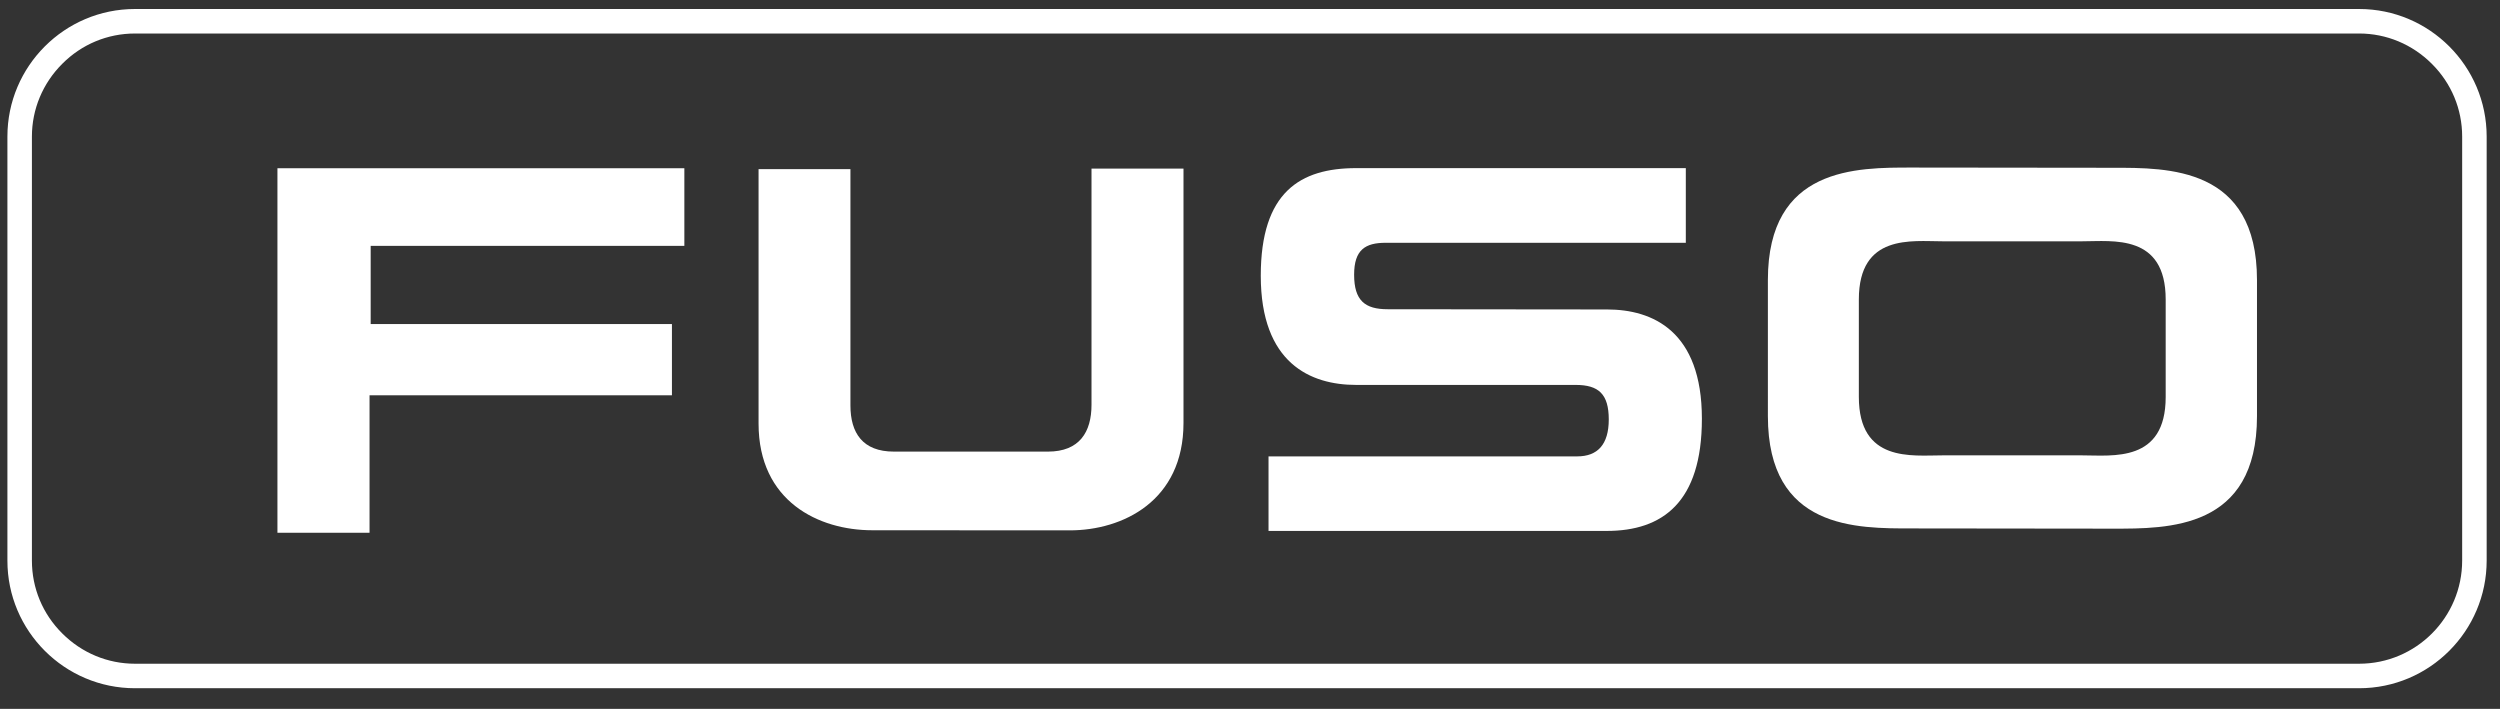
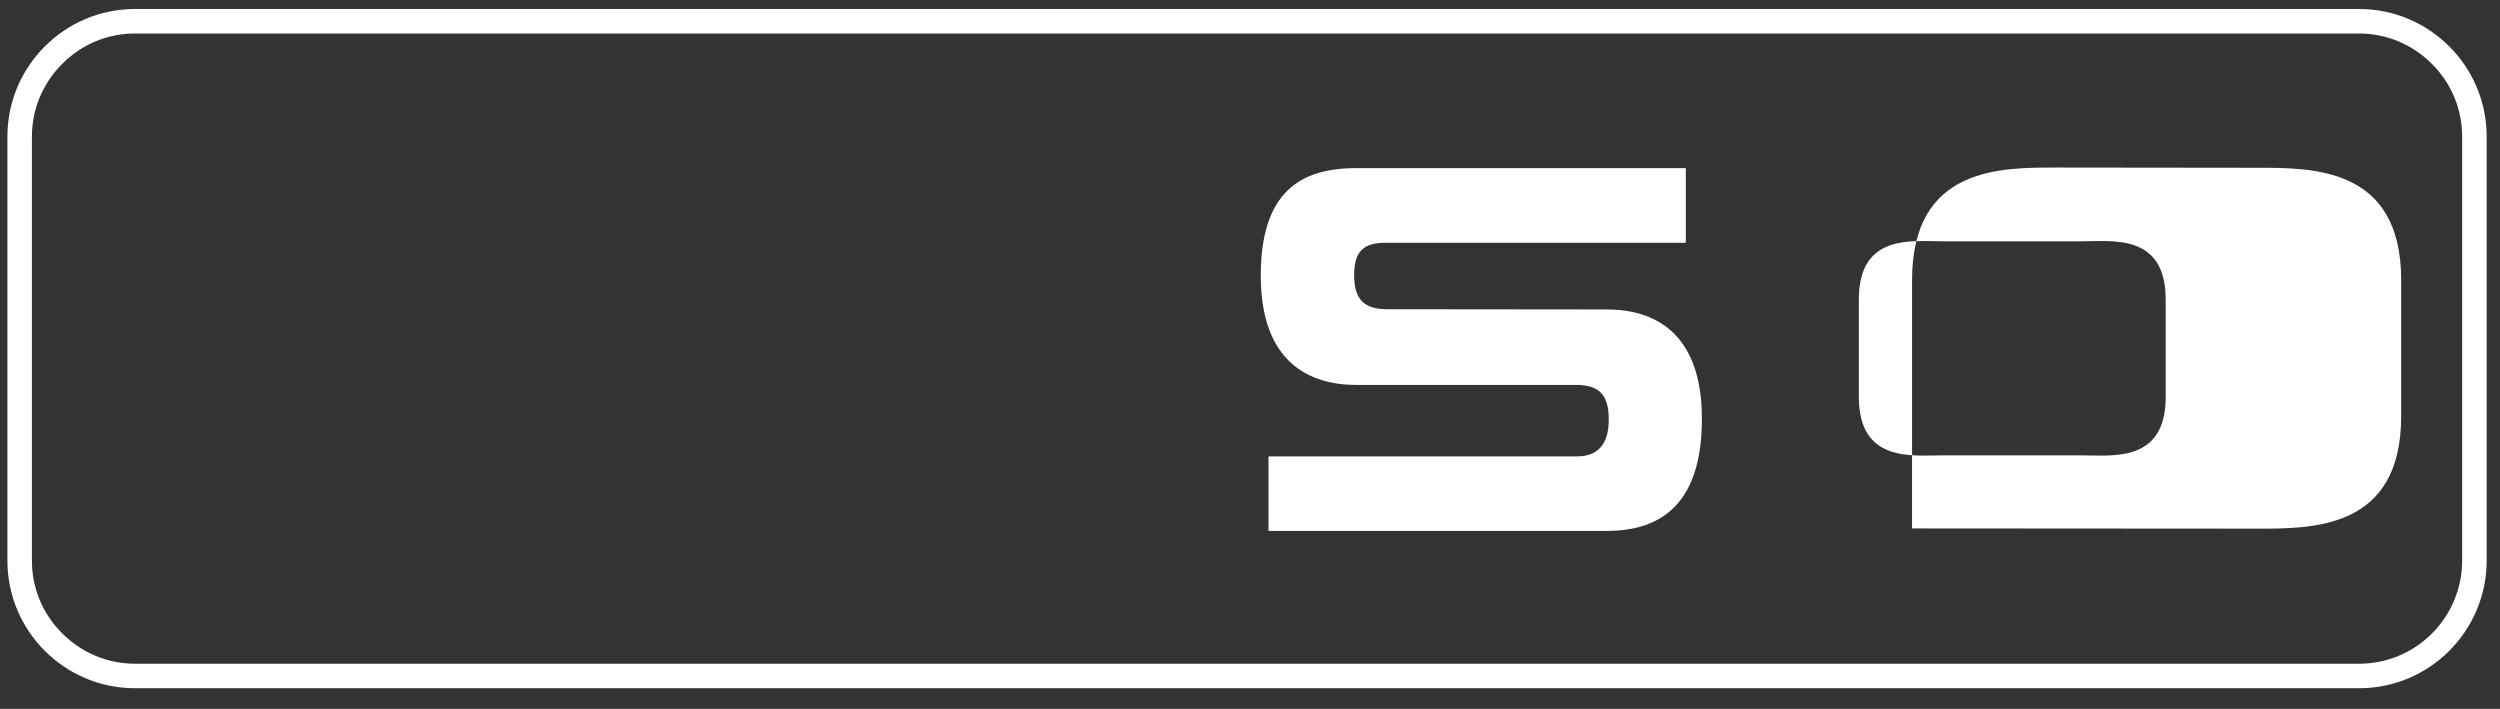
<svg xmlns="http://www.w3.org/2000/svg" version="1.1" id="Layer_2" x="0px" y="0px" viewBox="0 0 2193.3 621.9" style="enable-background:new 0 0 2193.3 621.9;" xml:space="preserve">
  <rect x="0" y="0" width="2193.3" height="621.9" fill="#333333" stroke="none" />
  <style type="text/css">
	.st0{fill:#FFFFFF;}
</style>
  <path class="st0" d="M2069.7,603.8H118.4c-61.7,0-111.9-50.2-111.9-111.9V119.8C6.5,58.1,56.7,7.9,118.4,7.9h1951.3  c61.7,0,111.9,50.2,111.9,111.9v372C2181.6,553.6,2131.4,603.8,2069.7,603.8z M118.4,29.4c-24,0-46.7,9.4-63.8,26.6  C37.5,73.1,28,95.8,28,119.8v372.1c0,24,9.4,46.7,26.6,63.8c17.1,17.1,39.8,26.6,63.8,26.6h1951.3c49.9,0,90.4-40.6,90.4-90.5v-372  c0-24-9.4-46.7-26.6-63.8c-17.1-17.1-39.8-26.6-63.8-26.6L118.4,29.4L118.4,29.4z" />
-   <polygon class="st0" points="600.4,147.6 243.4,147.6 243.4,467.4 324.2,467.4 324.2,346.8 589.5,346.8 589.5,284.3 325.2,284.3   325.2,215.7 600.4,215.7 " />
-   <path class="st0" d="M765.2,465.2c-46.7,0-99.7-25.1-99.7-93.6c0-68,0-223.2,0-223.2h80.6v207.3c0,24.1,10.7,40.5,38.1,40.5h135.2  c27.7,0,38.2-17.2,38.2-41.1V147.9h80.7c0,0,0,155.1,0,223.2c0,68.4-53.3,94.2-99.8,94.2L765.2,465.2L765.2,465.2z" />
  <path class="st0" d="M1382.4,337.7c-18.1,0-192.6,0-192.6,0c-40.1,0-83.7-19-83.7-95.8c0-73.5,34.7-94.4,83.7-94.4  c40.6,0,289.2,0,289.2,0V213h-263.3c-17.9,0-27.7,6.1-27.7,28c0,22.7,9.5,30.3,29.4,30.3s192.5,0.2,192.5,0.2  c40,0,83.2,18.9,83.2,95.9c0,73.4-34.6,98.4-83.5,98.4c-40.9,0-296.7,0-296.7,0v-65.4h270.8c17.8,0,27.7-10.3,27.7-32.4  C1411.4,345.6,1402.4,337.7,1382.4,337.7z" />
-   <path class="st0" d="M1677.5,463.6c-48.5,0-126.5,1.1-126.5-98.5V245.6c0-99.4,78-98.6,126.5-98.6l175.9,0.2  c48.6,0,126.7-1,126.7,98.5v119.5c0,99.5-78.1,98.6-126.7,98.6L1677.5,463.6z M1827,399.5c26.5,0,73,6.5,73-51.2v-85.6  c0-57.7-46.4-51-73-51h-123.1c-26.6,0-73.1-6.7-73.1,51v85.5c0,57.7,46.5,51.3,73.1,51.3H1827z" />
+   <path class="st0" d="M1677.5,463.6V245.6c0-99.4,78-98.6,126.5-98.6l175.9,0.2  c48.6,0,126.7-1,126.7,98.5v119.5c0,99.5-78.1,98.6-126.7,98.6L1677.5,463.6z M1827,399.5c26.5,0,73,6.5,73-51.2v-85.6  c0-57.7-46.4-51-73-51h-123.1c-26.6,0-73.1-6.7-73.1,51v85.5c0,57.7,46.5,51.3,73.1,51.3H1827z" />
</svg>